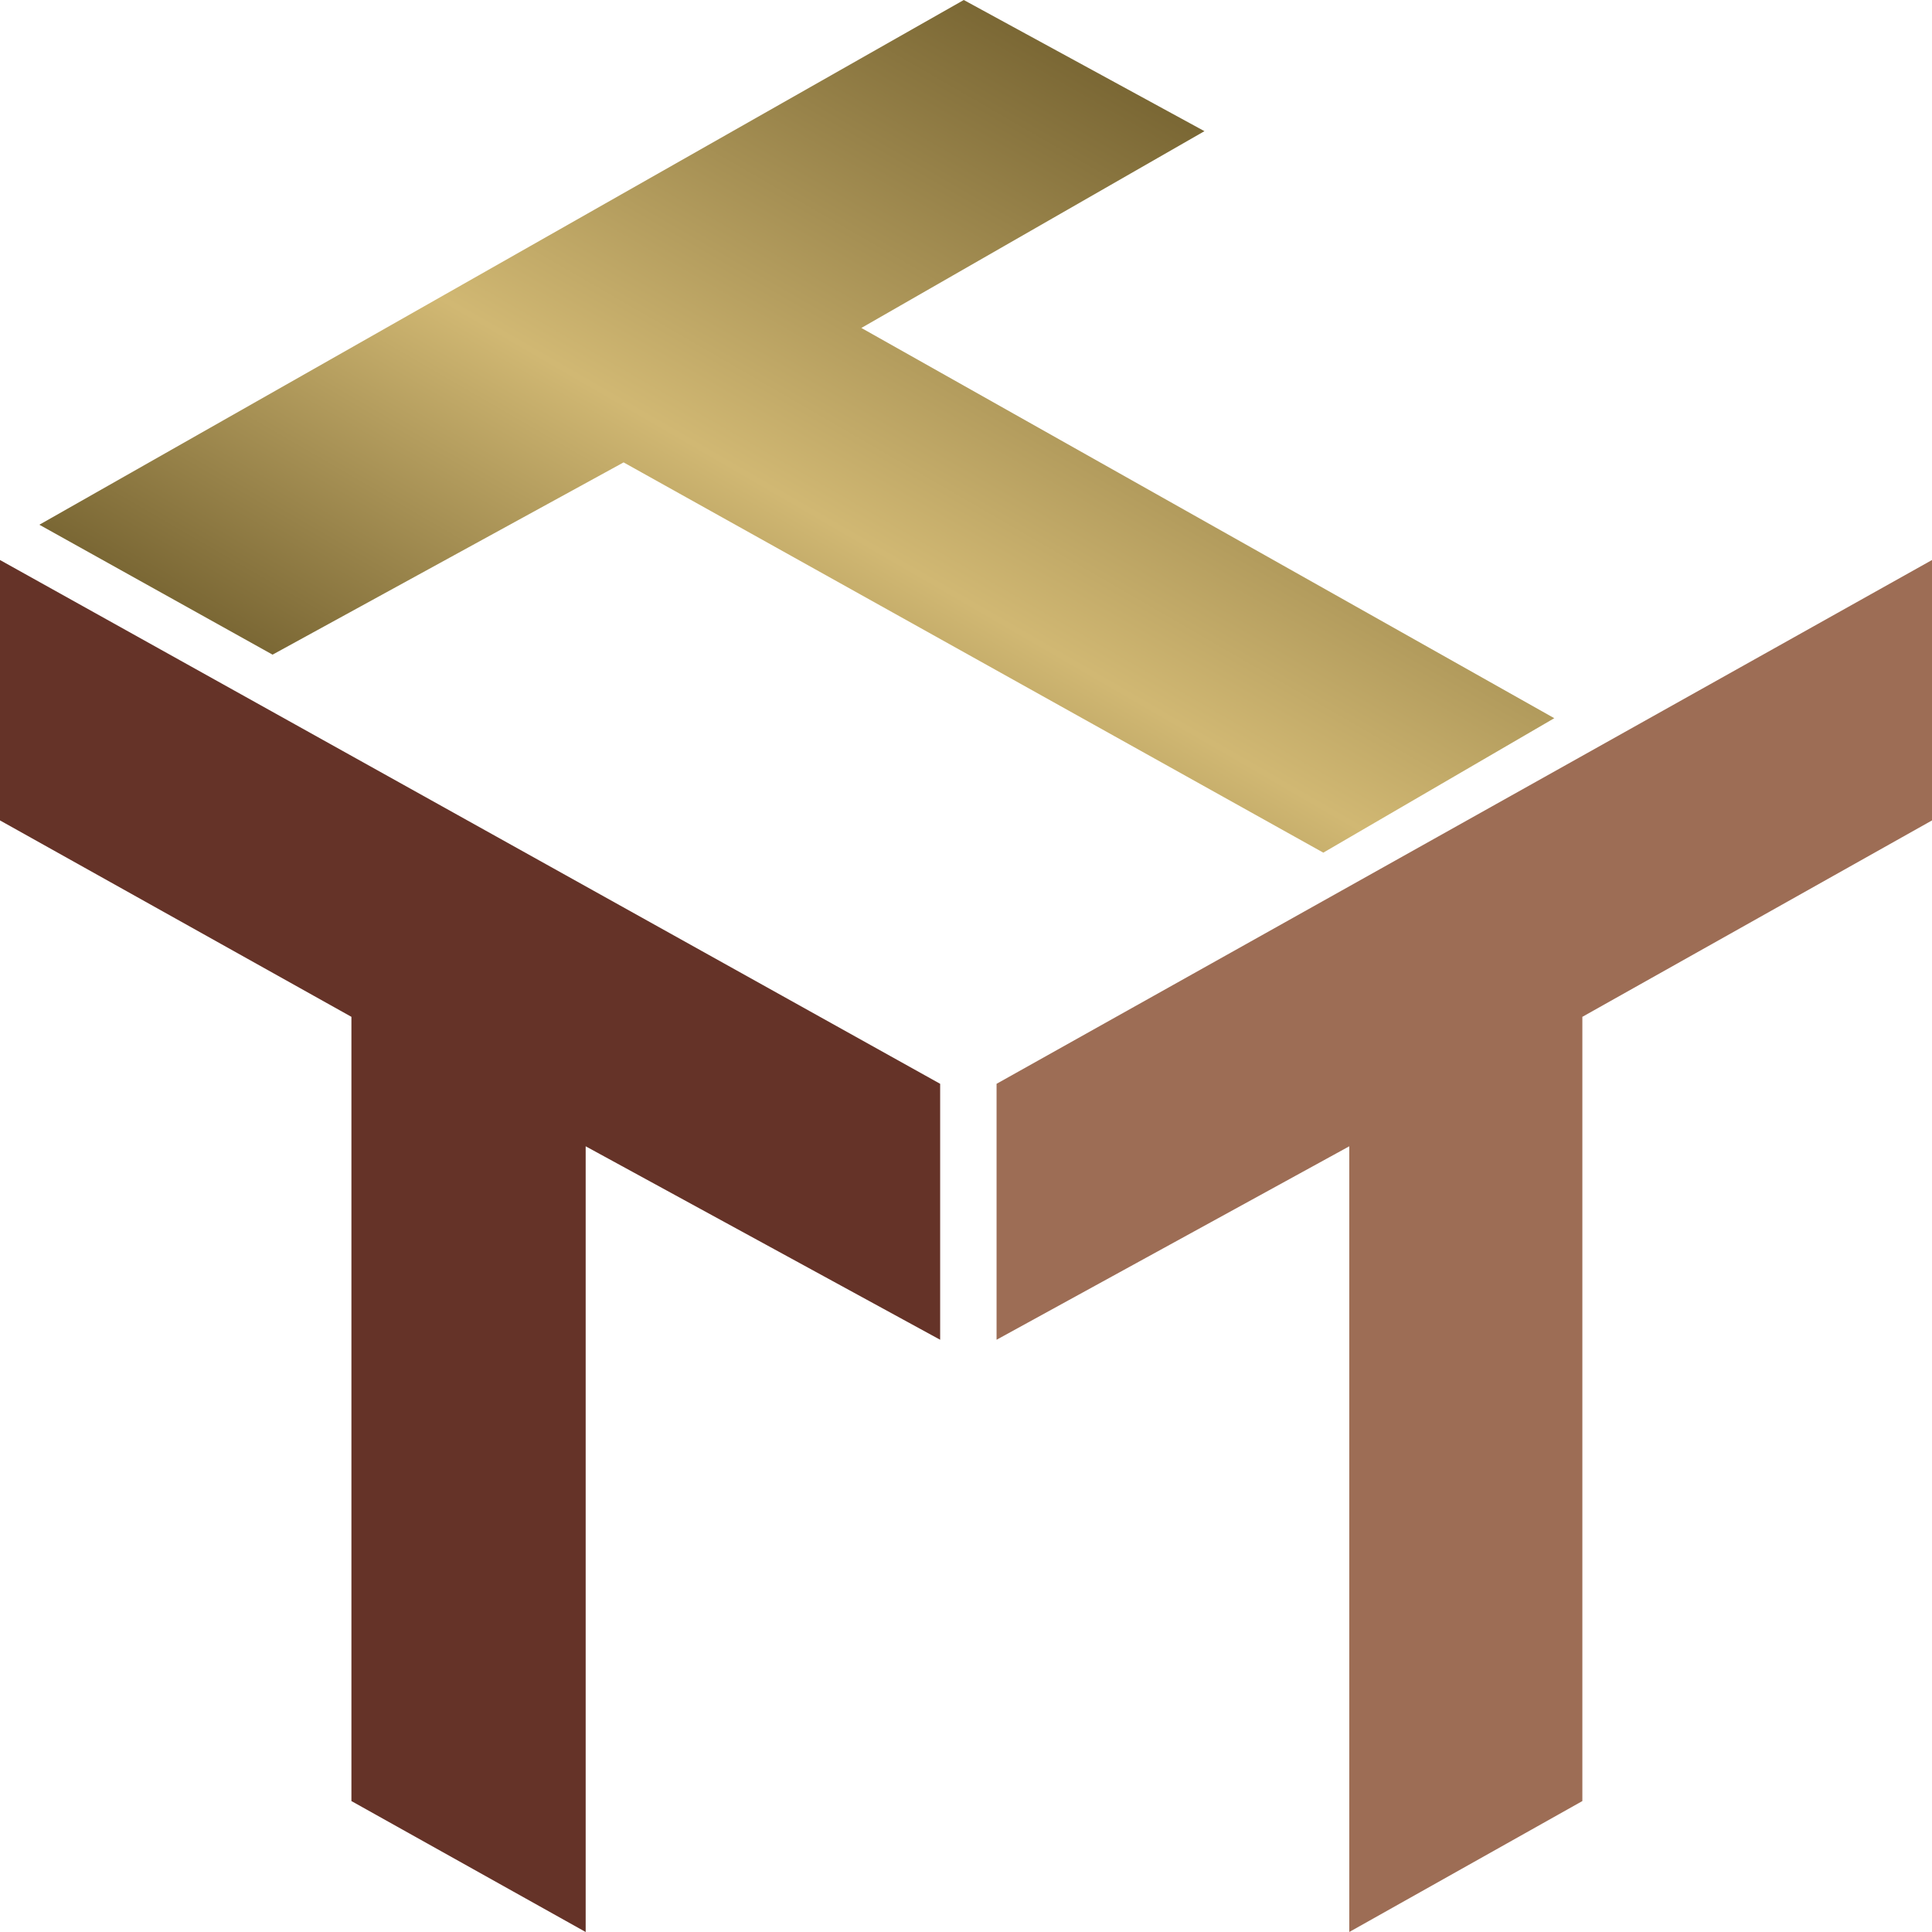
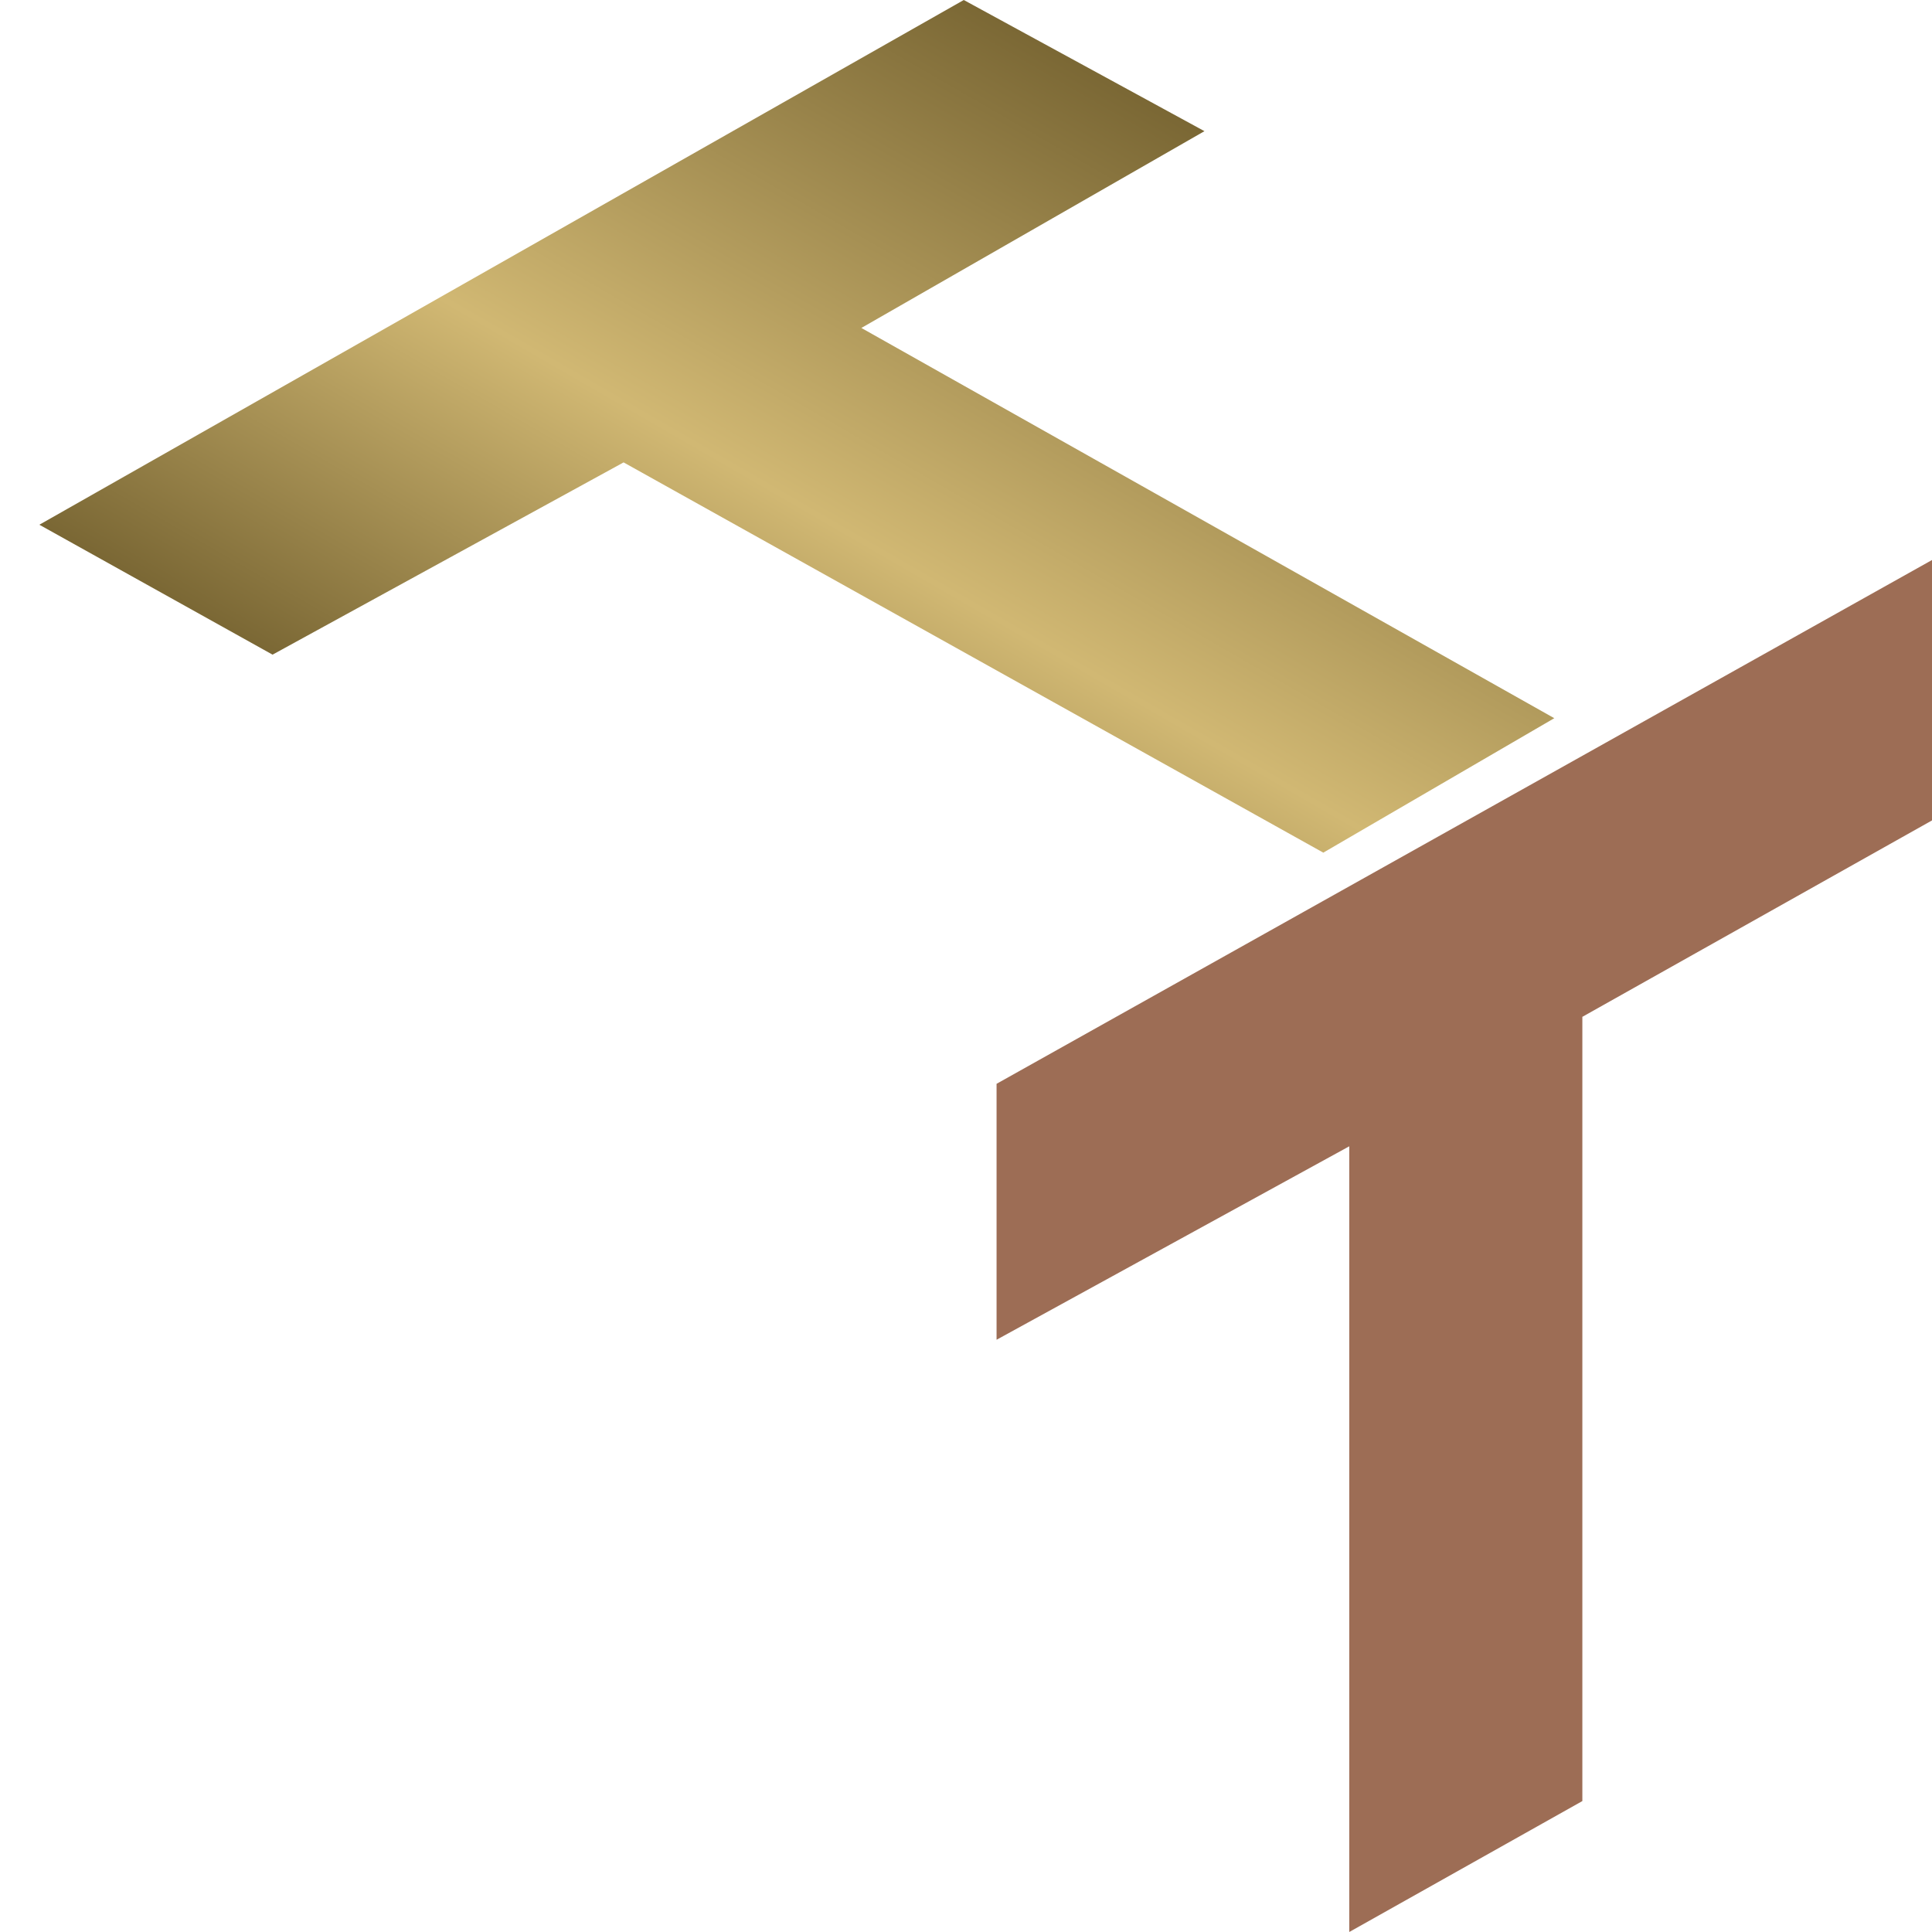
<svg xmlns="http://www.w3.org/2000/svg" id="a" data-name="Слой 1" viewBox="0 0 512 512">
  <defs>
    <linearGradient id="b" data-name="Безымянный градиент 154" x1="294.43" y1="20.47" x2="172.08" y2="232.39" gradientUnits="userSpaceOnUse">
      <stop offset="0" stop-color="#7a6734" />
      <stop offset=".57" stop-color="#d1b873" />
      <stop offset="1" stop-color="#7a6734" />
    </linearGradient>
  </defs>
-   <polygon points="0 148.41 249.15 287.22 249.15 355.05 155.21 303.78 155.21 512 93.13 477.3 93.13 269.47 0 217.42 0 148.41" style="fill: #653328;" />
  <polygon points="512 148.41 264.1 287.22 264.1 355.05 357.57 303.78 357.57 512 419.34 477.3 419.34 269.47 512 217.42 512 148.41" style="fill: #9d6d55;" />
  <polygon points="72.23 173.49 10.43 139.06 255.41 0 319.19 34.76 228.27 86.91 411.9 190.33 350.69 225.96 165.26 122.54 72.23 173.49" style="fill: url(#b);" />
</svg>